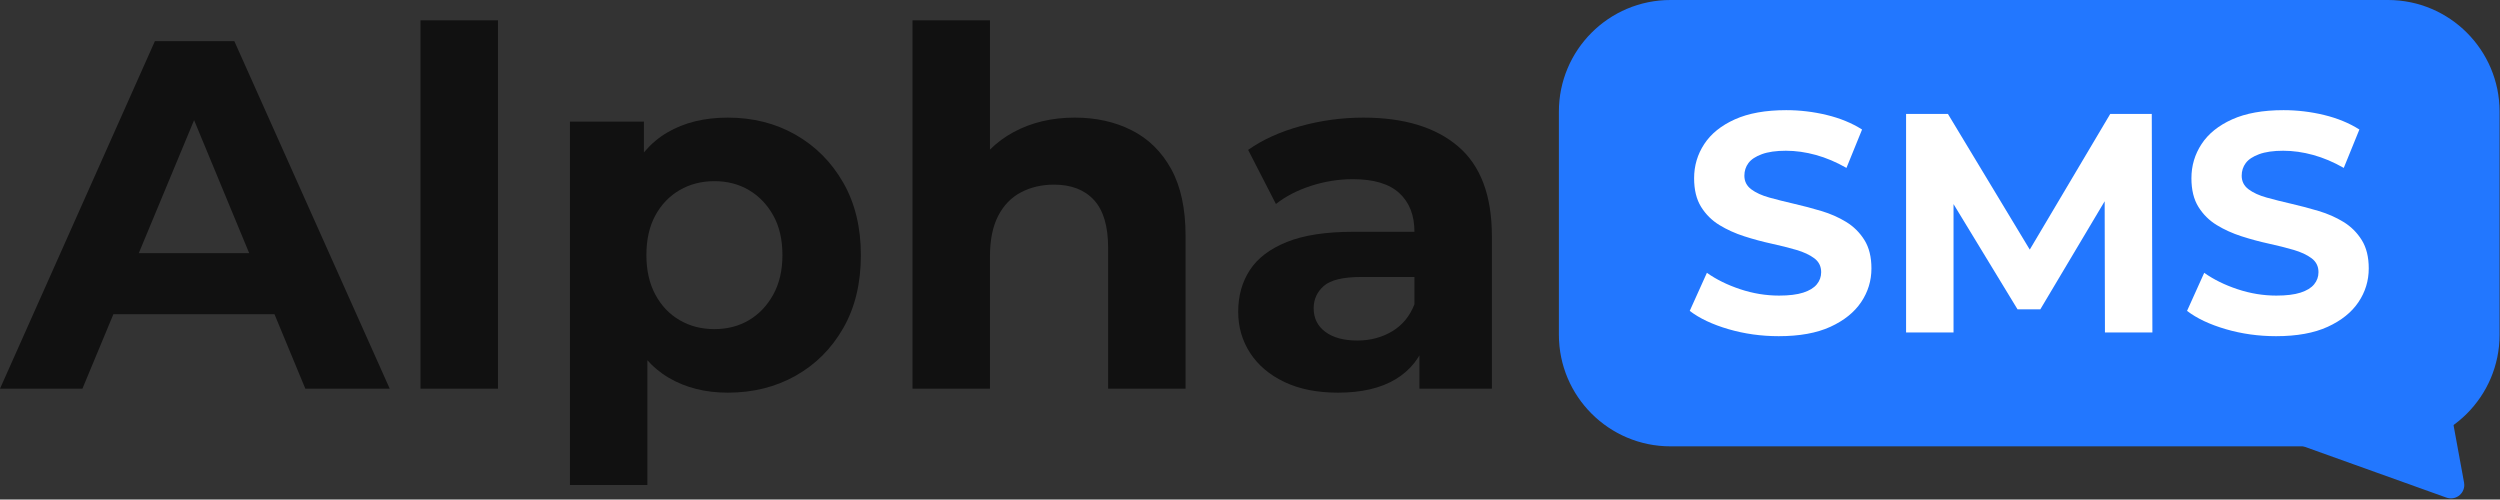
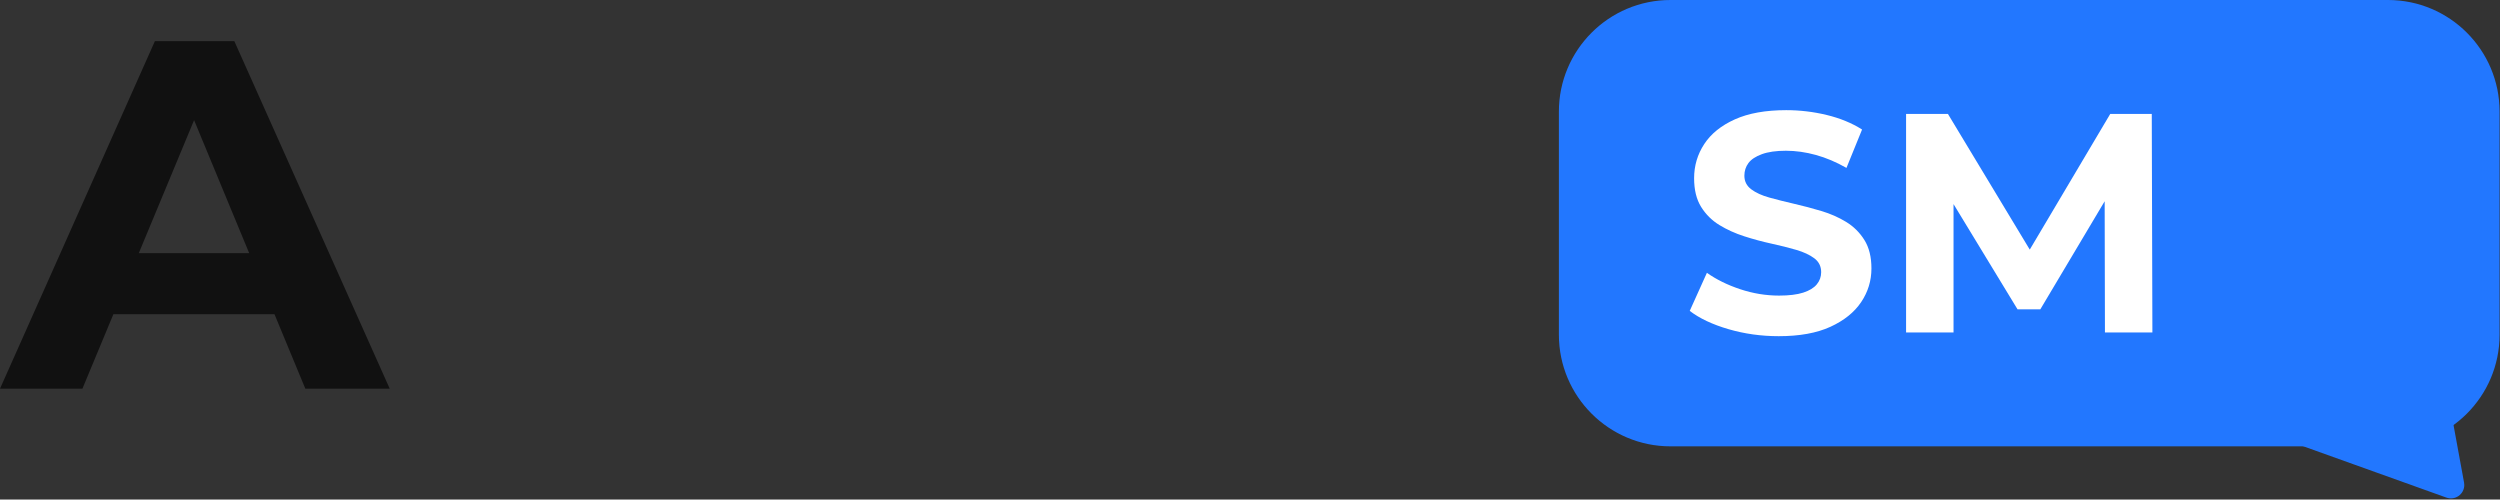
<svg xmlns="http://www.w3.org/2000/svg" width="100%" height="100%" viewBox="0 0 1001 200" version="1.1" xml:space="preserve" style="fill-rule:evenodd;clip-rule:evenodd;stroke-linecap:round;stroke-linejoin:round;stroke-miterlimit:1.5;">
  <rect x="0" y="0" width="1001" height="200" fill="#333333" stroke="none" />
  <path d="M-0,155.631l62.021,-139.151l31.806,0l62.22,139.151l-33.793,-0l-50.89,-122.85l12.723,-0l-51.088,122.85l-32.999,-0Zm31.011,-29.818l8.547,-24.451l71.564,0l8.746,24.451l-88.857,-0Z" style="fill:#111;fill-rule:nonzero;" />
-   <rect x="168.372" y="8.131" width="31.011" height="147.499" style="fill:#111;fill-rule:nonzero;" />
-   <path d="M291.421,157.221c-9.012,-0 -16.897,-1.988 -23.656,-5.964c-6.759,-3.975 -12.026,-10.038 -15.803,-18.189c-3.777,-8.15 -5.666,-18.454 -5.666,-30.911c0,-12.59 1.789,-22.927 5.368,-31.01c3.578,-8.084 8.746,-14.114 15.505,-18.09c6.759,-3.976 14.843,-5.964 24.252,-5.964c10.072,0 19.116,2.286 27.134,6.858c8.018,4.573 14.379,10.967 19.084,19.183c4.704,8.217 7.057,17.891 7.057,29.023c-0,11.265 -2.353,21.005 -7.057,29.222c-4.705,8.216 -11.066,14.577 -19.084,19.083c-8.018,4.506 -17.062,6.759 -27.134,6.759Zm-63.214,36.974l-0,-145.511l29.619,-0l-0,21.866l-0.596,31.806l1.987,31.607l0,60.232l-31.01,0Zm57.847,-62.419c5.168,0 9.773,-1.192 13.815,-3.578c4.042,-2.385 7.289,-5.798 9.741,-10.237c2.451,-4.44 3.677,-9.708 3.677,-15.804c0,-6.228 -1.226,-11.529 -3.677,-15.903c-2.452,-4.373 -5.699,-7.752 -9.741,-10.138c-4.042,-2.385 -8.647,-3.578 -13.815,-3.578c-5.169,0 -9.807,1.193 -13.916,3.578c-4.108,2.386 -7.355,5.765 -9.74,10.138c-2.385,4.374 -3.578,9.675 -3.578,15.903c-0,6.096 1.193,11.364 3.578,15.804c2.385,4.439 5.632,7.852 9.74,10.237c4.109,2.386 8.747,3.578 13.916,3.578Z" style="fill:#111;fill-rule:nonzero;" />
-   <path d="M430.372,47.093c8.482,0 16.069,1.69 22.761,5.069c6.693,3.38 11.961,8.548 15.804,15.506c3.843,6.957 5.765,15.87 5.765,26.737l-0,61.226l-31.011,-0l0,-56.456c0,-8.614 -1.888,-14.975 -5.665,-19.083c-3.777,-4.108 -9.111,-6.162 -16.003,-6.162c-4.903,-0 -9.309,1.027 -13.219,3.081c-3.909,2.054 -6.957,5.201 -9.144,9.442c-2.187,4.241 -3.28,9.674 -3.28,16.301l-0,52.877l-31.011,-0l0,-147.5l31.011,0l-0,70.172l-6.958,-8.946c3.844,-7.156 9.343,-12.656 16.5,-16.499c7.156,-3.843 15.306,-5.765 24.45,-5.765Z" style="fill:#111;fill-rule:nonzero;" />
-   <path d="M568.33,155.631l0,-20.873l-1.988,-4.572l0,-37.372c0,-6.626 -2.021,-11.794 -6.063,-15.505c-4.042,-3.711 -10.237,-5.566 -18.586,-5.566c-5.699,-0 -11.298,0.894 -16.798,2.683c-5.499,1.79 -10.171,4.208 -14.014,7.256l-11.132,-21.668c5.831,-4.108 12.855,-7.288 21.071,-9.541c8.217,-2.253 16.566,-3.38 25.047,-3.38c16.301,0 28.957,3.844 37.968,11.53c9.012,7.686 13.518,19.68 13.518,35.98l-0,61.028l-29.023,-0Zm-32.601,1.59c-8.349,-0 -15.505,-1.425 -21.469,-4.274c-5.963,-2.849 -10.535,-6.726 -13.716,-11.629c-3.181,-4.903 -4.771,-10.403 -4.771,-16.499c0,-6.361 1.557,-11.927 4.672,-16.698c3.114,-4.771 8.05,-8.515 14.809,-11.232c6.759,-2.716 15.572,-4.075 26.439,-4.075l28.426,0l0,18.09l-25.047,-0c-7.289,-0 -12.291,1.192 -15.008,3.578c-2.717,2.385 -4.075,5.367 -4.075,8.945c-0,3.976 1.557,7.123 4.671,9.443c3.114,2.319 7.388,3.478 12.822,3.478c5.168,0 9.807,-1.225 13.915,-3.677c4.108,-2.452 7.09,-6.063 8.945,-10.834l4.771,14.313c-2.253,6.891 -6.361,12.126 -12.325,15.704c-5.963,3.578 -13.65,5.367 -23.059,5.367Z" style="fill:#111;fill-rule:nonzero;" />
  <path d="M1000.83,44.679c0,-24.659 -20.02,-44.679 -44.679,-44.679l-287.293,0c-24.659,0 -44.679,20.02 -44.679,44.679l0,89.357c0,24.659 20.02,44.679 44.679,44.679l287.293,-0c24.659,-0 44.679,-20.02 44.679,-44.679l0,-89.357Z" style="fill:#27f;" />
  <path d="M981.344,194.195l-81.392,-29.187l65.8,-55.863l15.592,85.05Z" style="fill:#27f;stroke:#27f;stroke-width:10.71px;" />
  <path d="M712.194,134.607c-7,0 -13.708,-0.937 -20.125,-2.812c-6.416,-1.875 -11.583,-4.313 -15.5,-7.313l6.875,-15.25c3.75,2.667 8.188,4.855 13.313,6.563c5.125,1.708 10.312,2.562 15.562,2.562c4,0 7.229,-0.395 9.688,-1.187c2.458,-0.792 4.271,-1.896 5.437,-3.313c1.167,-1.416 1.75,-3.041 1.75,-4.875c0,-2.333 -0.916,-4.187 -2.75,-5.562c-1.833,-1.375 -4.25,-2.5 -7.25,-3.375c-3,-0.875 -6.312,-1.708 -9.937,-2.5c-3.625,-0.792 -7.25,-1.771 -10.875,-2.938c-3.625,-1.166 -6.938,-2.666 -9.938,-4.5c-3,-1.833 -5.437,-4.25 -7.312,-7.25c-1.875,-3 -2.813,-6.833 -2.813,-11.5c0,-5 1.354,-9.562 4.063,-13.687c2.708,-4.125 6.791,-7.417 12.25,-9.875c5.458,-2.458 12.312,-3.688 20.562,-3.688c5.5,0 10.917,0.646 16.25,1.938c5.334,1.292 10.042,3.229 14.125,5.812l-6.25,15.375c-4.083,-2.333 -8.166,-4.062 -12.25,-5.187c-4.083,-1.125 -8.083,-1.688 -12,-1.688c-3.916,0 -7.125,0.459 -9.625,1.375c-2.5,0.917 -4.291,2.105 -5.375,3.563c-1.083,1.458 -1.625,3.146 -1.625,5.062c0,2.25 0.917,4.063 2.75,5.438c1.834,1.375 4.25,2.479 7.25,3.312c3,0.834 6.313,1.667 9.938,2.5c3.625,0.834 7.25,1.792 10.875,2.875c3.625,1.084 6.937,2.542 9.937,4.375c3,1.834 5.438,4.25 7.313,7.25c1.875,3 2.812,6.792 2.812,11.375c0,4.917 -1.375,9.417 -4.125,13.5c-2.75,4.084 -6.854,7.375 -12.312,9.875c-5.459,2.5 -12.354,3.75 -20.688,3.75Z" style="fill:#fff;fill-rule:nonzero;" />
  <path d="M763.194,133.107l0,-87.5l16.75,0l37.25,61.75l-8.875,0l36.625,-61.75l16.625,0l0.25,87.5l-19,0l-0.125,-58.375l3.5,0l-29.25,49.125l-9.125,0l-29.875,-49.125l4.25,0l0,58.375l-19,0Z" style="fill:#fff;fill-rule:nonzero;" />
-   <path d="M911.319,134.607c-7,0 -13.708,-0.937 -20.125,-2.812c-6.416,-1.875 -11.583,-4.313 -15.5,-7.313l6.875,-15.25c3.75,2.667 8.188,4.855 13.313,6.563c5.125,1.708 10.312,2.562 15.562,2.562c4,0 7.229,-0.395 9.688,-1.187c2.458,-0.792 4.271,-1.896 5.437,-3.313c1.167,-1.416 1.75,-3.041 1.75,-4.875c0,-2.333 -0.916,-4.187 -2.75,-5.562c-1.833,-1.375 -4.25,-2.5 -7.25,-3.375c-3,-0.875 -6.312,-1.708 -9.937,-2.5c-3.625,-0.792 -7.25,-1.771 -10.875,-2.938c-3.625,-1.166 -6.938,-2.666 -9.938,-4.5c-3,-1.833 -5.437,-4.25 -7.312,-7.25c-1.875,-3 -2.813,-6.833 -2.813,-11.5c0,-5 1.354,-9.562 4.063,-13.687c2.708,-4.125 6.791,-7.417 12.25,-9.875c5.458,-2.458 12.312,-3.688 20.562,-3.688c5.5,0 10.917,0.646 16.25,1.938c5.334,1.292 10.042,3.229 14.125,5.812l-6.25,15.375c-4.083,-2.333 -8.166,-4.062 -12.25,-5.187c-4.083,-1.125 -8.083,-1.688 -12,-1.688c-3.916,0 -7.125,0.459 -9.625,1.375c-2.5,0.917 -4.291,2.105 -5.375,3.563c-1.083,1.458 -1.625,3.146 -1.625,5.062c0,2.25 0.917,4.063 2.75,5.438c1.834,1.375 4.25,2.479 7.25,3.312c3,0.834 6.313,1.667 9.938,2.5c3.625,0.834 7.25,1.792 10.875,2.875c3.625,1.084 6.937,2.542 9.937,4.375c3,1.834 5.438,4.25 7.313,7.25c1.875,3 2.812,6.792 2.812,11.375c0,4.917 -1.375,9.417 -4.125,13.5c-2.75,4.084 -6.854,7.375 -12.312,9.875c-5.459,2.5 -12.354,3.75 -20.688,3.75Z" style="fill:#fff;fill-rule:nonzero;" />
</svg>